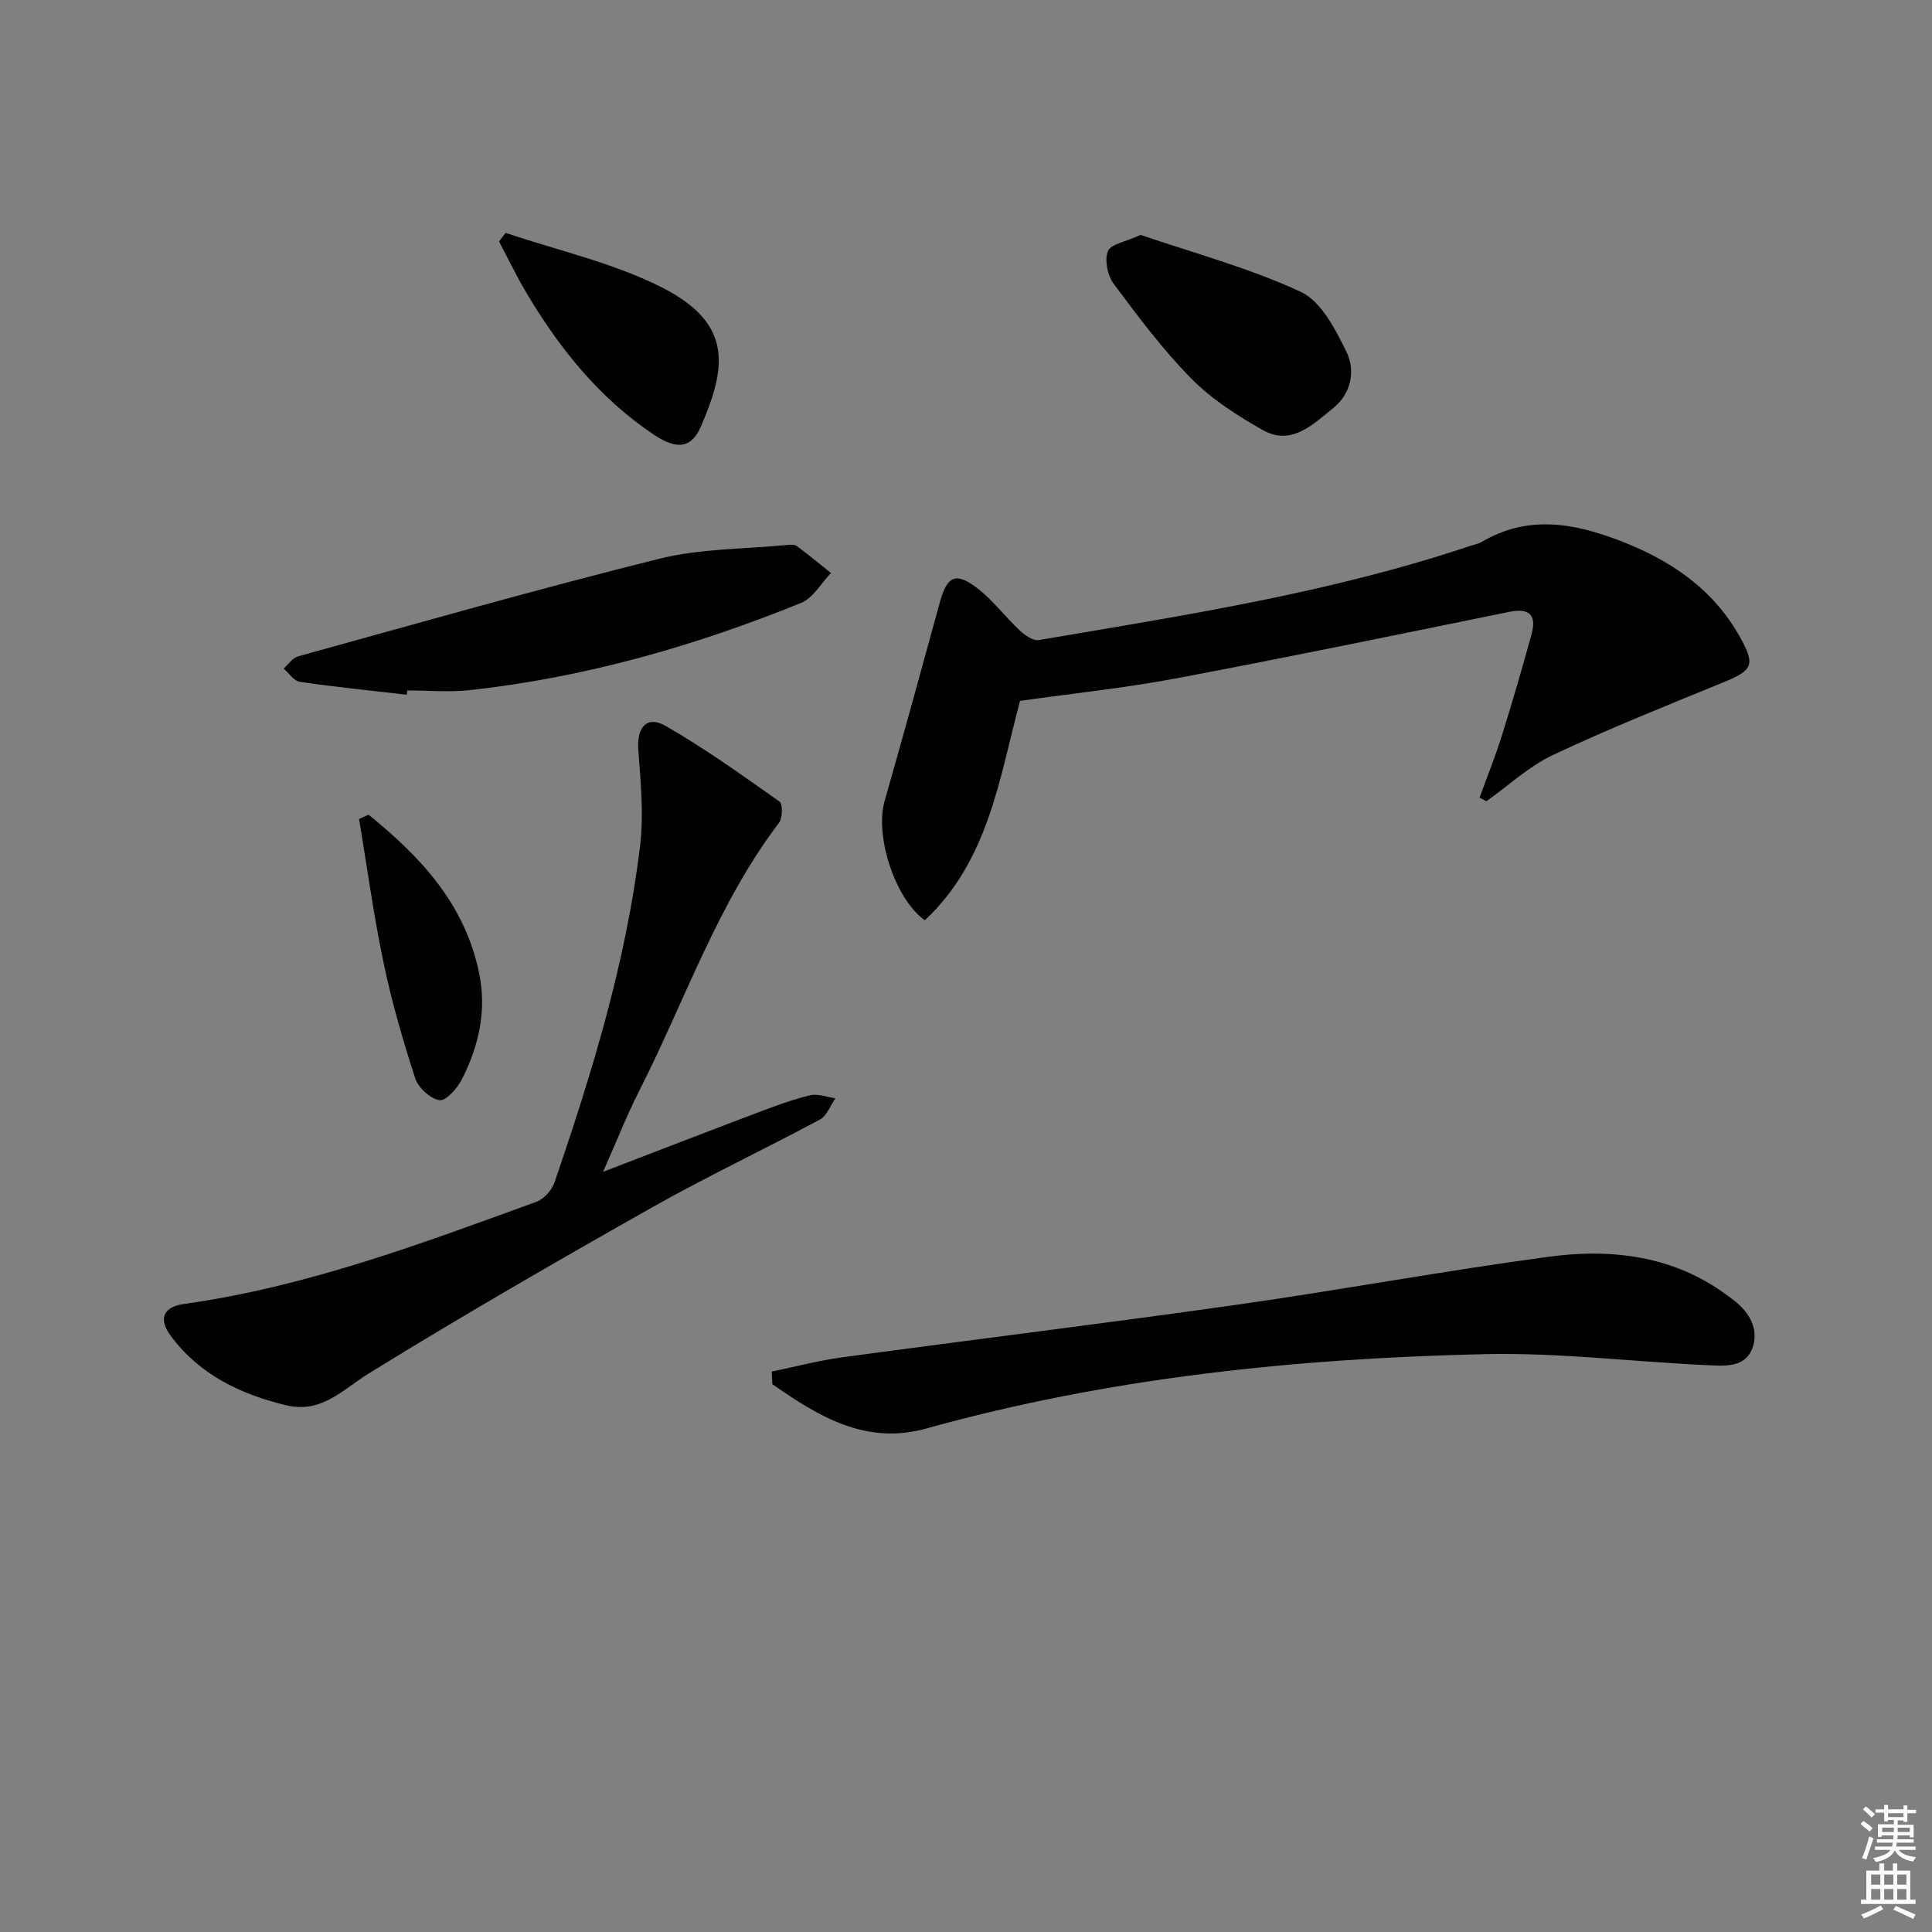
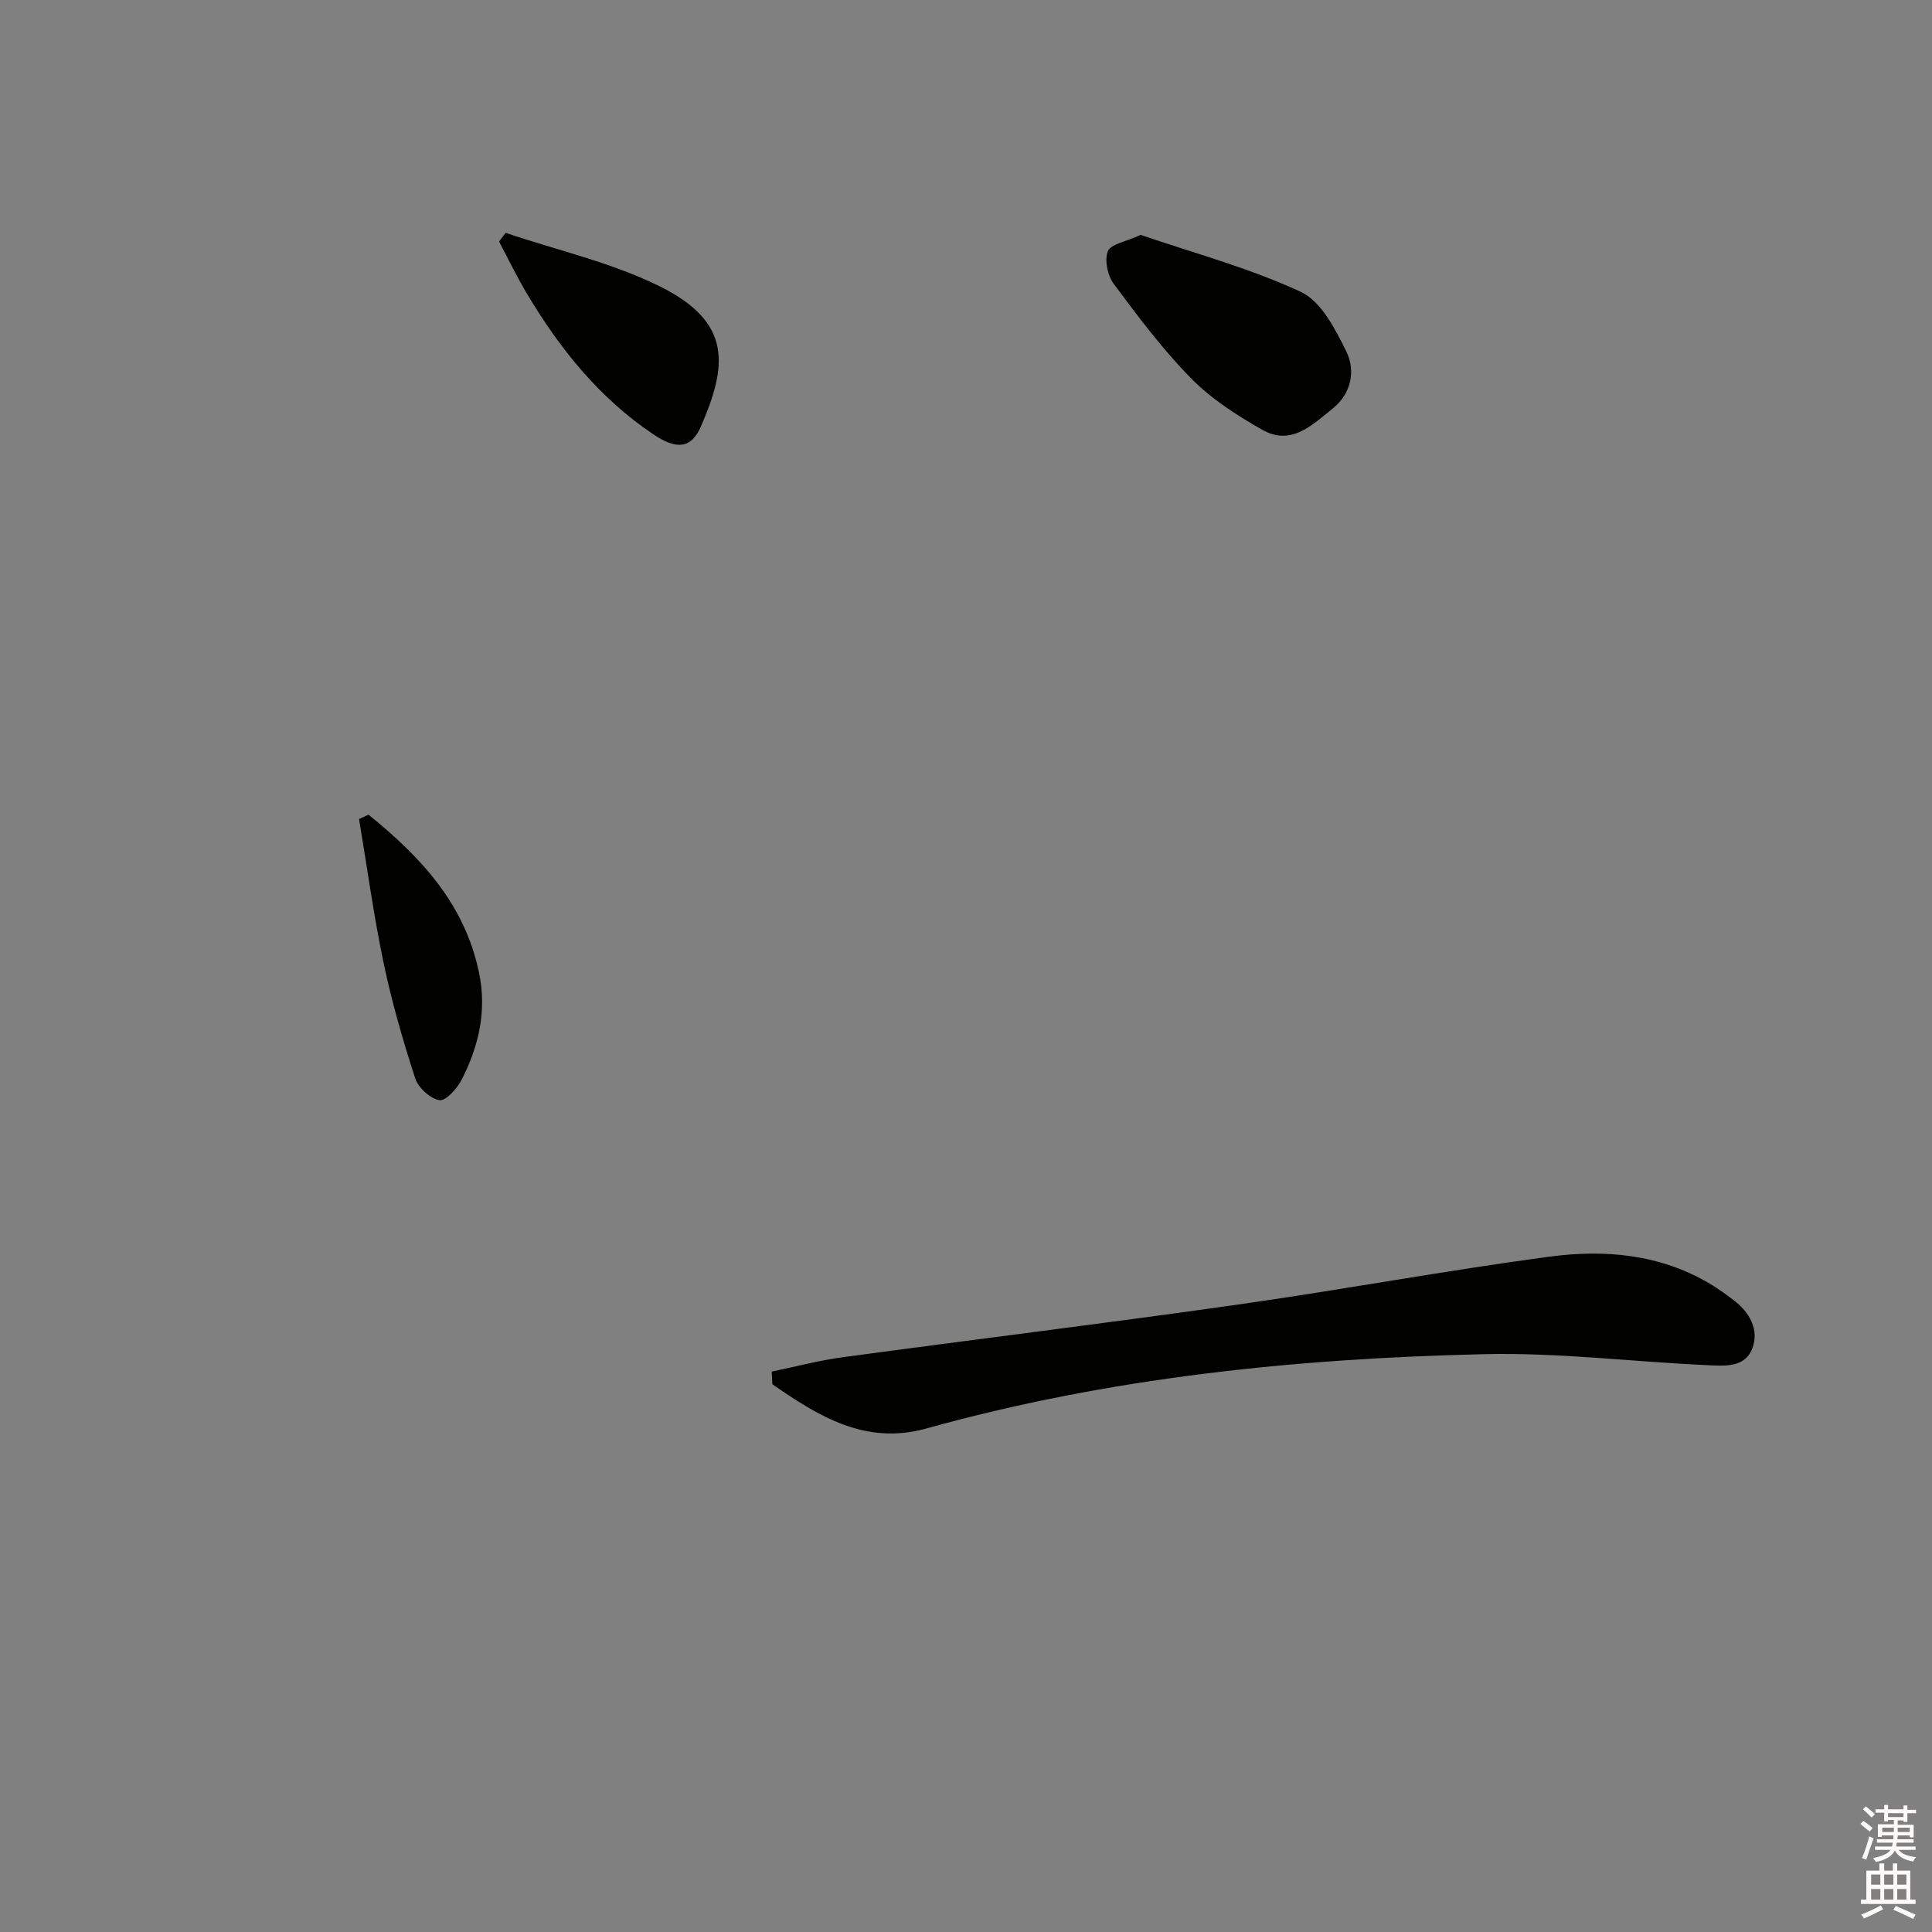
<svg xmlns="http://www.w3.org/2000/svg" enable-background="new 0 0 400 400" viewBox="0 0 400 400">
  <rect x="0" y="0" width="400" height="400" fill="#808080" stroke="none" />
  <g fill="#010100">
-     <path d="m306.32 165.16c1.56-4.29 3.27-8.53 4.63-12.88 2.18-6.94 4.21-13.93 6.13-20.95 1.12-4.09-.48-5.5-4.73-4.63-22.91 4.68-45.81 9.41-68.79 13.74-10.56 1.99-21.29 3.1-32.37 4.67-4.23 15.66-6.41 32.98-19.71 45.42-6.27-4.46-10.36-17.55-8.34-24.64 3.9-13.69 7.67-27.41 11.43-41.13 1.5-5.49 3.28-6.43 7.77-2.98 3.25 2.5 5.78 5.93 8.8 8.76 1.05.98 2.75 2.18 3.94 1.98 30.09-5.13 60.29-9.74 89.36-19.52.79-.26 1.65-.4 2.35-.81 9.53-5.62 19.06-3.92 28.67-.21 10.37 4 19.18 9.89 24.75 19.86 3.26 5.85 2.75 6.9-3.48 9.46-11.8 4.84-23.66 9.57-35.18 15-4.99 2.35-9.22 6.34-13.79 9.58-.47-.25-.95-.49-1.44-.72z" />
-     <path d="m124.86 242.61c11.65-4.47 21.82-8.42 32.03-12.27 3.57-1.35 7.17-2.69 10.86-3.58 1.59-.38 3.46.39 5.21.63-1.05 1.5-1.76 3.62-3.19 4.39-11.57 6.21-23.47 11.82-34.89 18.27-19.66 11.11-39.24 22.4-58.45 34.26-5.51 3.4-9.86 8.41-17.21 6.63-9.47-2.29-17.89-6.33-23.85-14.34-2.64-3.54-1.57-6.03 2.72-6.63 25.34-3.53 49.11-12.48 72.95-21.14 1.56-.57 3.21-2.4 3.76-4.01 7.79-22.78 14.87-45.79 17.73-69.79.78-6.52.1-13.26-.38-19.86-.33-4.54 1.76-7.11 5.63-4.89 8.18 4.69 15.89 10.22 23.6 15.67.7.5.66 3.4-.08 4.38-12.81 16.86-19.49 36.91-28.95 55.5-2.54 5.01-4.6 10.26-7.49 16.78z" />
    <path d="m159.78 283.97c4.85-1 9.67-2.28 14.57-2.95 27.3-3.7 54.65-7.05 81.93-10.92 21.51-3.05 42.9-7.03 64.43-9.91 11.46-1.54 22.95-.57 33.31 5.6 1.71 1.02 3.33 2.19 4.91 3.39 3.33 2.54 5.33 6.12 3.86 10.01-1.56 4.12-6.02 3.6-9.56 3.44-15.27-.7-30.55-2.61-45.79-2.27-39.07.89-77.83 4.85-115.67 15.4-12.59 3.51-22.35-2.57-31.86-9.17-.04-.86-.08-1.74-.13-2.62z" />
-     <path d="m84.24 143.84c-7.4-.86-14.82-1.6-22.19-2.68-1.21-.18-2.22-1.8-3.32-2.75 1-.87 1.86-2.22 3.01-2.53 24.9-6.87 49.75-13.98 74.82-20.21 8.53-2.12 17.61-1.98 26.45-2.84.65-.06 1.5-.12 1.96.22 2.41 1.79 4.73 3.71 7.08 5.59-2.05 2.11-3.7 5.18-6.2 6.19-22.06 8.95-44.82 15.45-68.56 18.05-4.27.47-8.64.07-12.97.07-.03.28-.05.59-.08.89z" />
+     <path d="m84.24 143.84z" />
    <path d="m236.16 48.63c10.88 3.73 22.44 6.83 33.15 11.79 4.2 1.95 7.15 7.71 9.43 12.35 1.95 3.96 1.05 8.7-2.77 11.77-4.2 3.37-8.6 7.85-14.56 4.48-5.27-2.98-10.56-6.38-14.77-10.65-5.91-5.99-11.01-12.83-16.06-19.61-1.27-1.71-1.94-4.89-1.21-6.74.57-1.48 3.69-1.96 6.79-3.39z" />
    <path d="m104.69 48.21c10.7 3.62 21.94 6.13 31.96 11.1 15.06 7.48 13.87 16.5 8.49 28.93-1.97 4.57-4.95 4.98-9.79 1.74-11.27-7.54-19.53-17.85-26.37-29.37-2.04-3.44-3.78-7.07-5.66-10.61.46-.59.91-1.19 1.37-1.79z" />
    <path d="m76.3 168.67c10.69 8.66 19.9 18.37 22.88 32.72 1.64 7.87-.05 15.19-3.58 22.12-.94 1.85-3.32 4.49-4.62 4.27-1.92-.32-4.38-2.58-5.02-4.53-2.55-7.86-4.86-15.85-6.55-23.93-2.06-9.84-3.41-19.84-5.07-29.76.66-.3 1.31-.6 1.96-.89z" />
  </g>
  <path d="m385.2 377.6.6-.6c.6.4 1.3.9 1.9 1.5l-.6.7c-.8-.6-1.4-1.1-1.9-1.6zm.3 7.1c.6-1.4 1.1-2.9 1.5-4.5.3.1.6.3.9.4-.5 1.4-1 2.9-1.5 4.4zm.2-10.1.6-.6c.7.5 1.3 1.1 1.9 1.6l-.7.7c-.6-.6-1.2-1.2-1.8-1.7zm8.4-.8h.8v.9h1.8v.7h-1.8v1.8h-.8v-.3h-1.2v.9h3.3v2.6h-.8v-.4h-2.5c0 .3 0 .6-.1.8h3.4v.7h-3.5c0 .3-.1.6-.1.8h4v.7h-3.5c.7.9 1.9 1.3 3.6 1.5-.2.2-.4.5-.6.9-1.9-.3-3.2-1.1-3.8-2.3-.5 1.1-1.8 2-3.9 2.4-.2-.3-.4-.5-.6-.8 1.9-.4 3.1-.9 3.6-1.7h-3.2v-.7h3.5c.1-.2.1-.5.2-.8h-3.3v-.7h3.4c0-.2 0-.5 0-.8h-2.4v.3h-.8v-2.6h3.3v-.9h-1.2v.3h-.8v-1.8h-1.8v-.7h1.8v-.9h.8v.9h3.2zm-4.4 5.5h2.4c0-.3 0-.6 0-.9h-2.4zm1.2-3.1h3.2v-.8h-3.2zm4.4 2.2h-2.4v.9h2.5v-.9z" fill="#fcfbfa" />
  <path d="m389.2 385.8h.9v1.5h1.8v-1.5h.9v1.5h2.7v6h1.1v.9h-11.3v-.9h1.1v-6h2.7v-1.5zm.2 8.7.5.8c-1.2.6-2.5 1.3-4 1.9-.2-.3-.3-.6-.6-.8 1.6-.6 3-1.3 4.1-1.9zm-2-4.3h1.9v-2.1h-1.9zm0 3.1h1.9v-2.2h-1.9zm2.7-3.1h1.9v-2.1h-1.9zm0 3.1h1.9v-2.2h-1.9zm2.4 1.3c1.4.6 2.7 1.2 4.1 1.8l-.5.9c-1.5-.7-2.8-1.4-4.1-1.9zm2.2-6.5h-1.9v2.1h1.9zm-1.9 5.2h1.9v-2.2h-1.9z" fill="#fcfbfa" />
</svg>